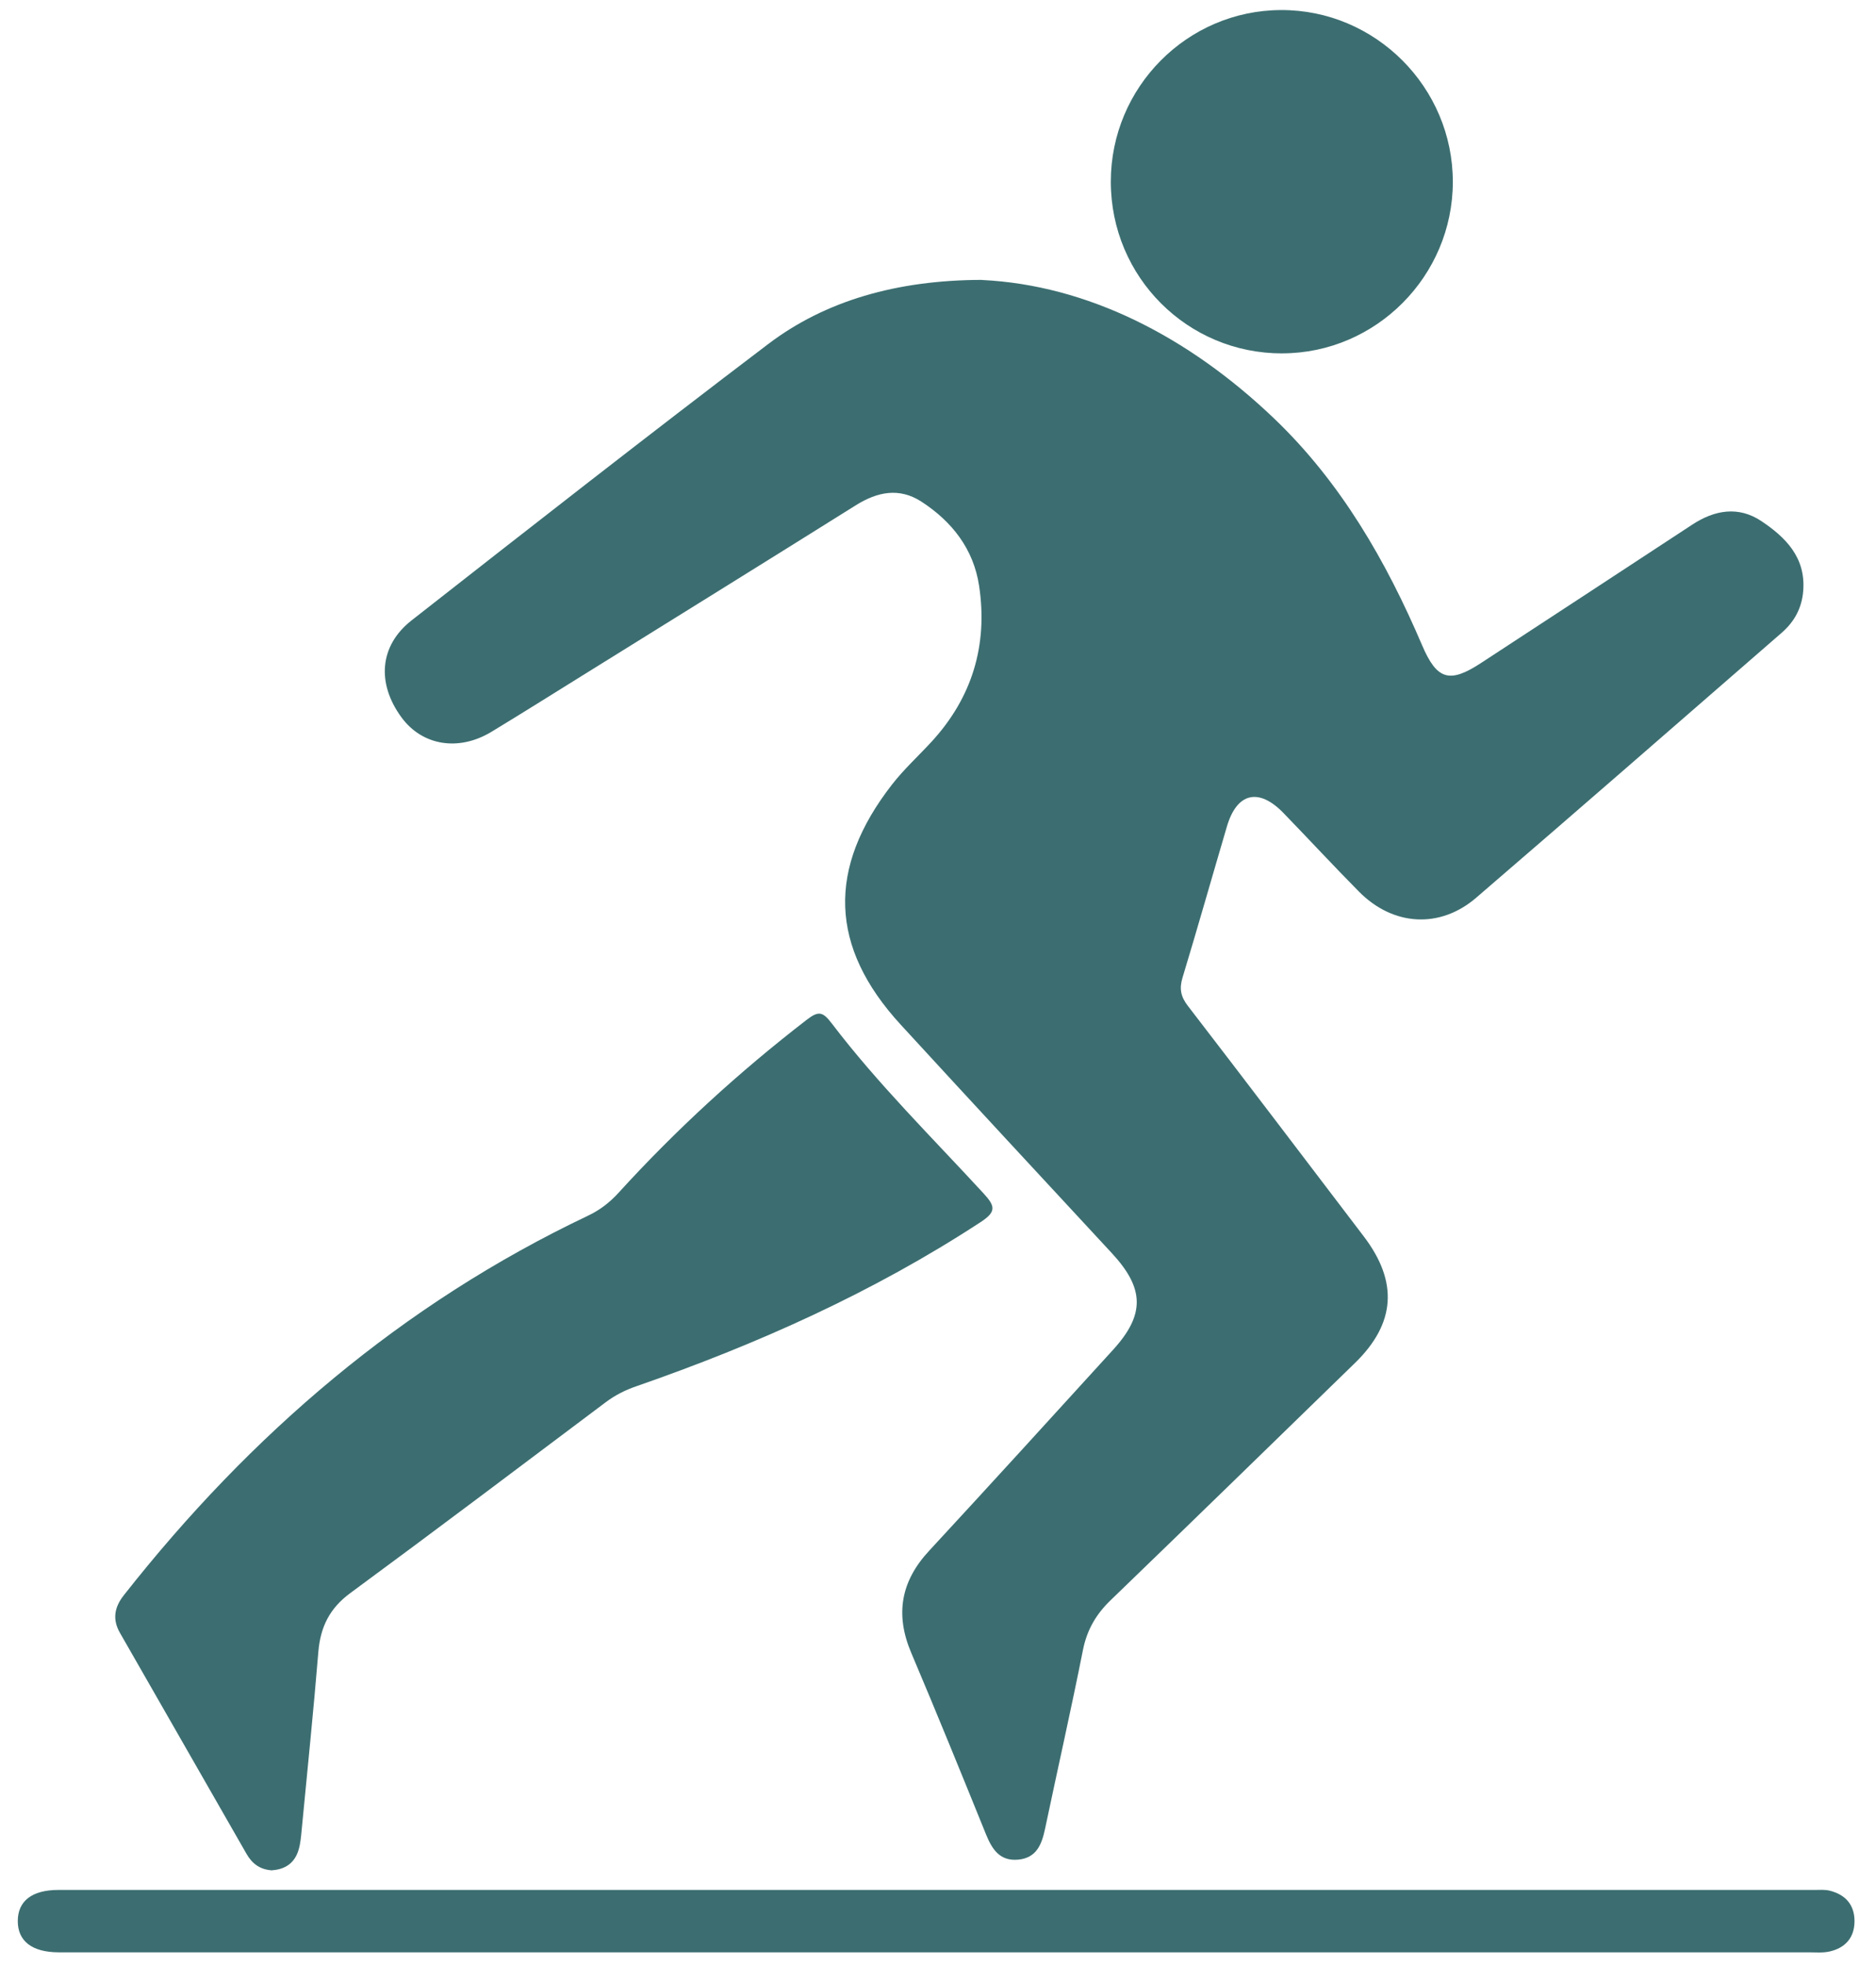
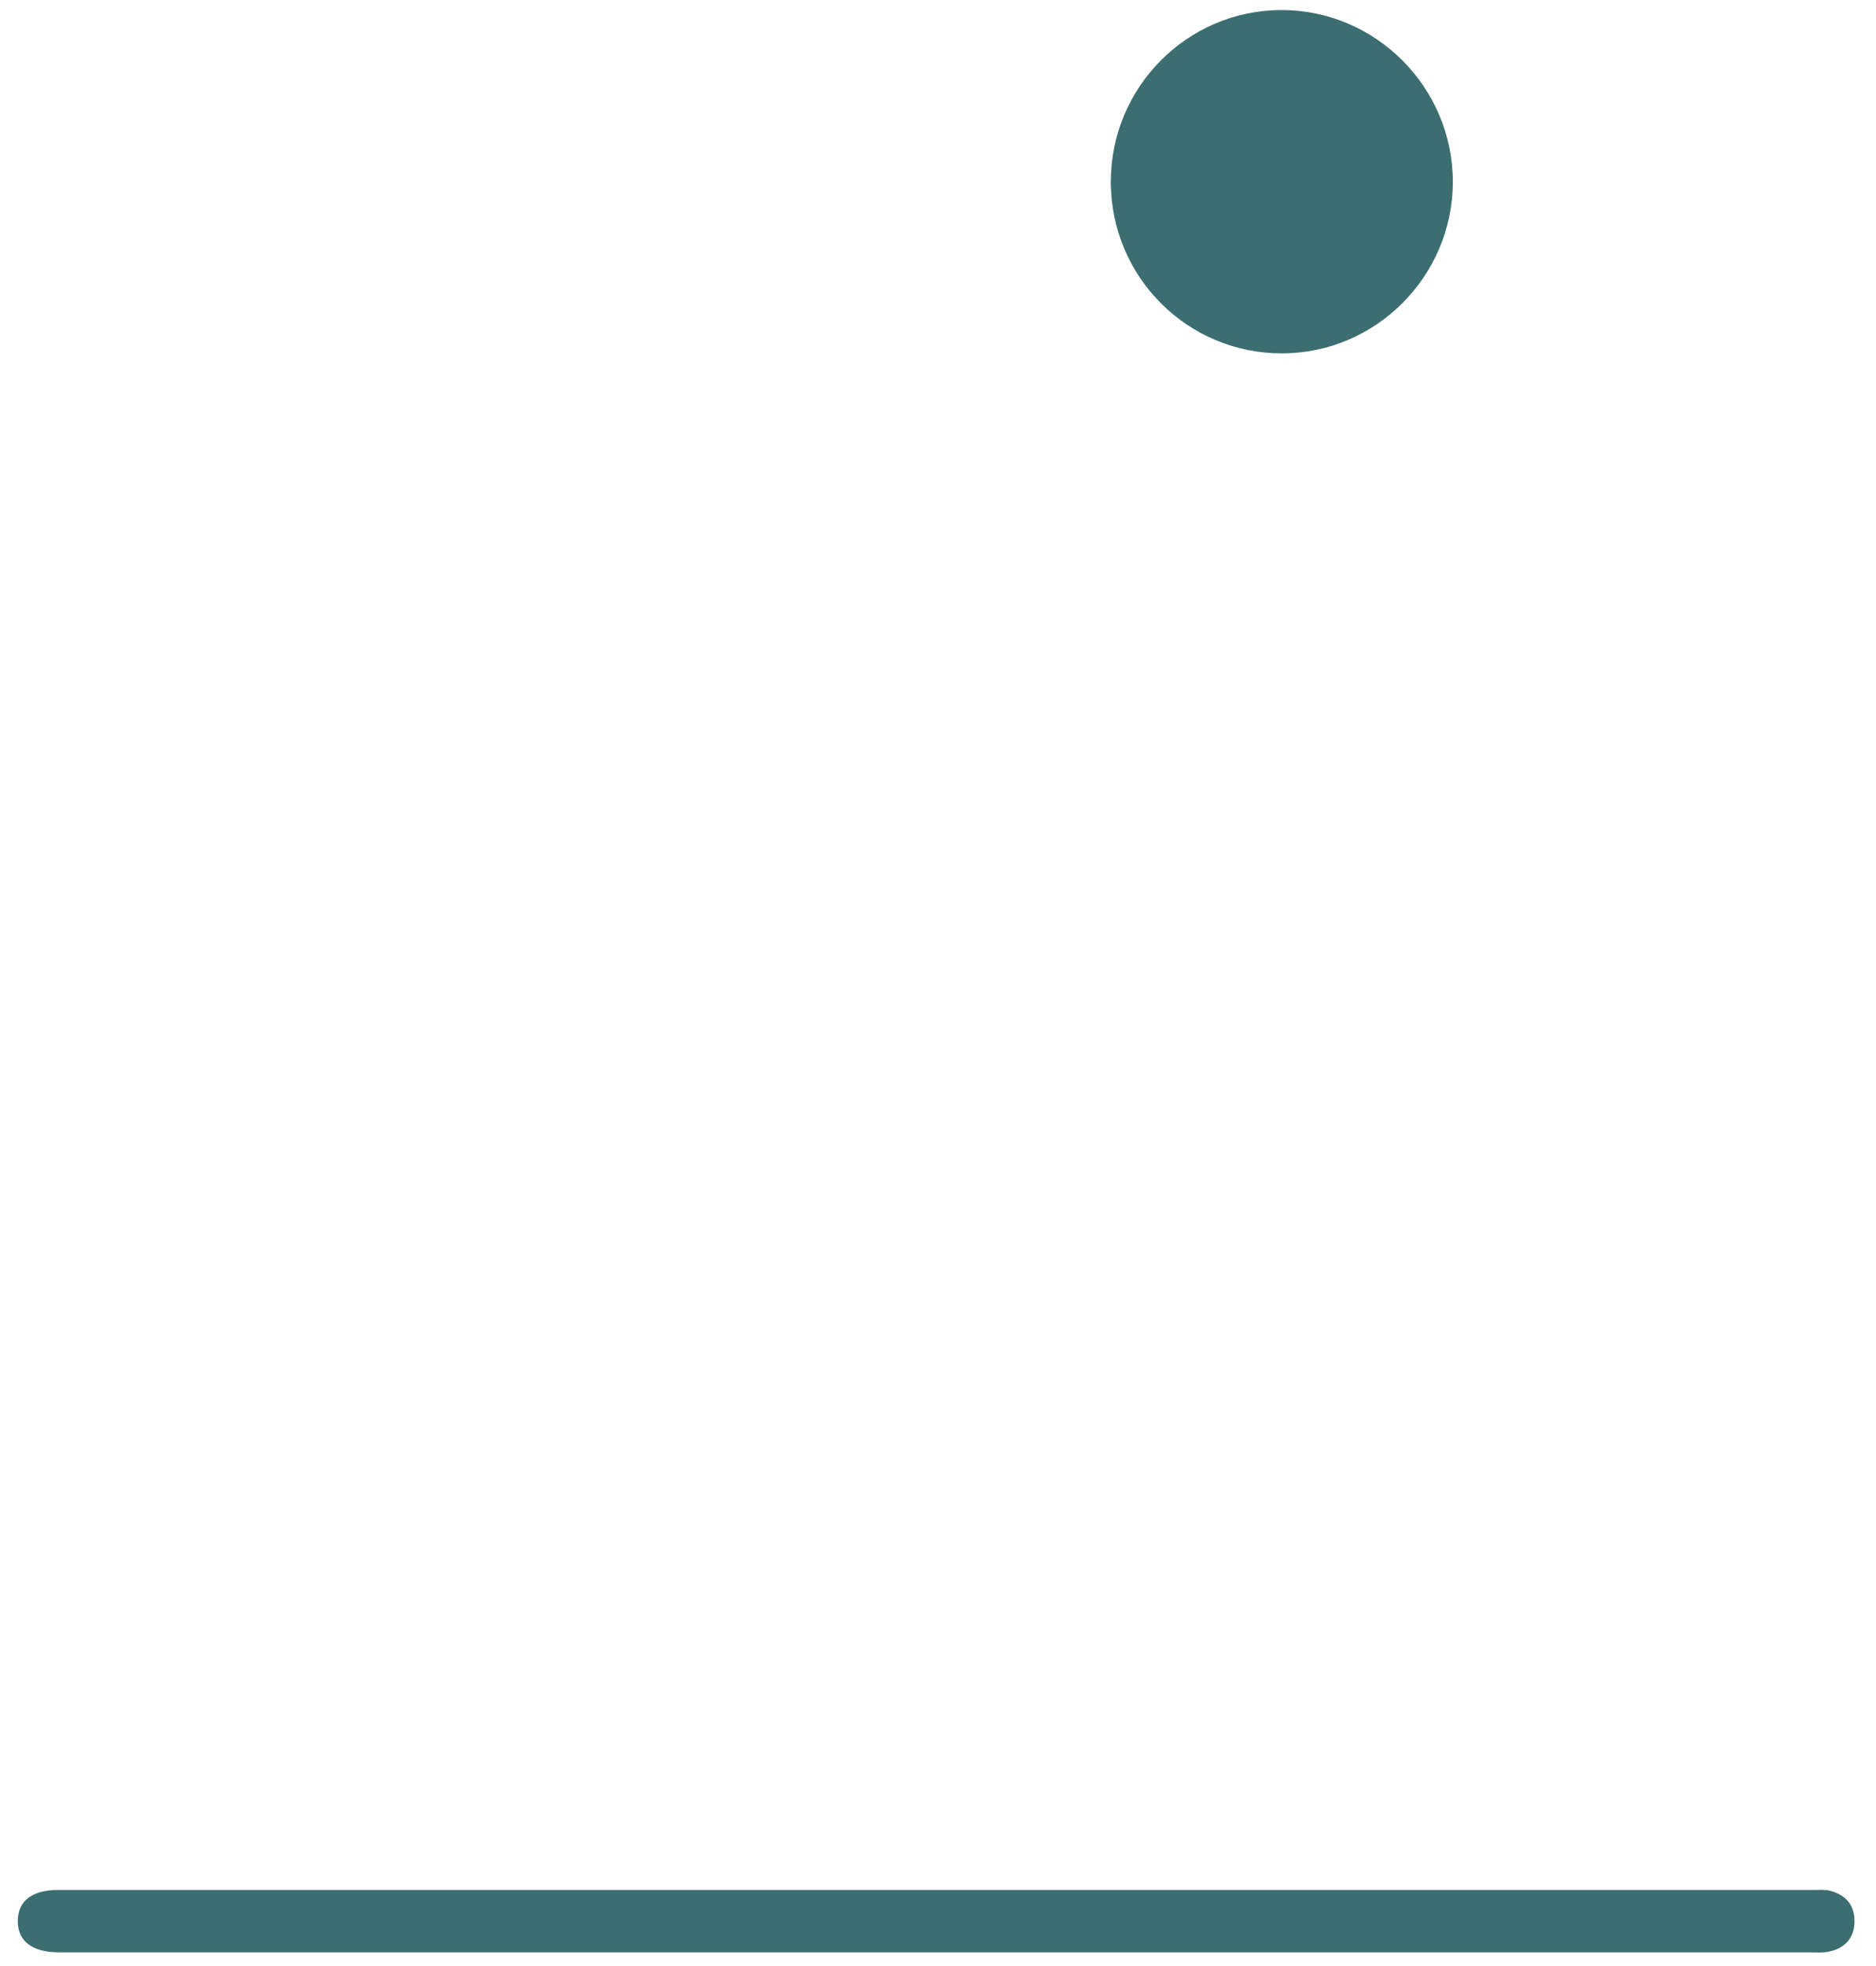
<svg xmlns="http://www.w3.org/2000/svg" width="42" height="44" viewBox="0 0 42 44" fill="none">
  <g clip-path="url(#clip0_885_7881)">
-     <path d="M21.986 6.266C24.337 6.38 26.598 7.525 28.524 9.365C30.015 10.79 31.03 12.55 31.836 14.436C32.168 15.215 32.448 15.302 33.156 14.839C34.733 13.807 36.311 12.776 37.885 11.742C38.39 11.411 38.921 11.321 39.433 11.662C39.975 12.024 40.428 12.473 40.371 13.219C40.342 13.606 40.173 13.914 39.889 14.161C37.61 16.141 35.336 18.125 33.047 20.093C32.232 20.792 31.186 20.725 30.424 19.954C29.852 19.376 29.3 18.779 28.734 18.195C28.18 17.624 27.692 17.74 27.469 18.494C27.136 19.622 26.816 20.753 26.475 21.878C26.399 22.126 26.434 22.305 26.595 22.513C27.915 24.227 29.222 25.951 30.533 27.672C31.307 28.689 31.245 29.618 30.337 30.502C28.516 32.273 26.696 34.047 24.868 35.81C24.541 36.124 24.337 36.472 24.246 36.923C23.98 38.262 23.678 39.592 23.397 40.928C23.323 41.278 23.206 41.581 22.795 41.619C22.387 41.656 22.213 41.393 22.076 41.056C21.525 39.697 20.973 38.34 20.401 36.991C20.036 36.131 20.167 35.39 20.801 34.707C22.181 33.215 23.55 31.712 24.919 30.209C25.638 29.42 25.623 28.836 24.893 28.047C23.314 26.344 21.734 24.641 20.163 22.93C18.57 21.195 18.513 19.433 19.968 17.561C20.236 17.216 20.559 16.922 20.853 16.603C21.765 15.613 22.12 14.436 21.92 13.109C21.795 12.286 21.314 11.672 20.629 11.227C20.134 10.907 19.647 11.004 19.162 11.307C17.123 12.584 15.078 13.851 13.035 15.121C12.357 15.542 11.683 15.966 11.001 16.379C10.265 16.824 9.45 16.687 8.986 16.052C8.43 15.291 8.493 14.449 9.215 13.884C11.864 11.809 14.515 9.735 17.197 7.701C18.475 6.731 20.079 6.267 21.987 6.264L21.986 6.266Z" fill="#3C6E71" />
-     <path d="M6.095 41.859C5.819 41.843 5.644 41.707 5.521 41.493C4.575 39.843 3.63 38.193 2.685 36.543C2.513 36.242 2.559 35.971 2.774 35.699C5.609 32.098 9.002 29.185 13.157 27.211C13.428 27.083 13.645 26.916 13.844 26.699C15.137 25.279 16.549 23.988 18.07 22.816C18.33 22.616 18.424 22.646 18.623 22.906C19.654 24.26 20.866 25.455 22.016 26.704C22.281 26.992 22.313 27.117 21.954 27.351C19.548 28.924 16.951 30.085 14.248 31.024C13.998 31.11 13.773 31.223 13.561 31.382C11.659 32.81 9.76 34.243 7.844 35.652C7.38 35.992 7.173 36.412 7.127 36.971C7.018 38.303 6.88 39.634 6.753 40.964C6.739 41.109 6.727 41.257 6.686 41.395C6.599 41.697 6.381 41.838 6.093 41.856L6.095 41.859Z" fill="#3C6E71" />
    <path d="M20.917 43.693C14.482 43.693 8.045 43.693 1.609 43.693C1.508 43.693 1.406 43.693 1.305 43.693C0.717 43.689 0.398 43.443 0.398 42.994C0.398 42.545 0.717 42.297 1.304 42.297C14.408 42.297 27.512 42.297 40.617 42.297C40.733 42.297 40.852 42.286 40.963 42.313C41.311 42.4 41.518 42.623 41.519 42.994C41.519 43.365 41.312 43.594 40.963 43.674C40.81 43.709 40.645 43.693 40.486 43.693C33.964 43.693 27.44 43.693 20.917 43.693Z" fill="#3C6E71" />
    <path d="M28.712 7.909C26.584 7.915 24.868 6.197 24.869 4.064C24.87 1.953 26.577 0.233 28.677 0.225C30.792 0.216 32.528 1.953 32.526 4.073C32.524 6.177 30.808 7.903 28.712 7.908V7.909Z" fill="#3C6E71" />
  </g>
  <defs>
    <clipPath id="clip0_885_7881">
      <rect width="41.12" height="43.469" fill="white" transform="translate(0.398 0.225)" />
    </clipPath>
  </defs>
</svg>